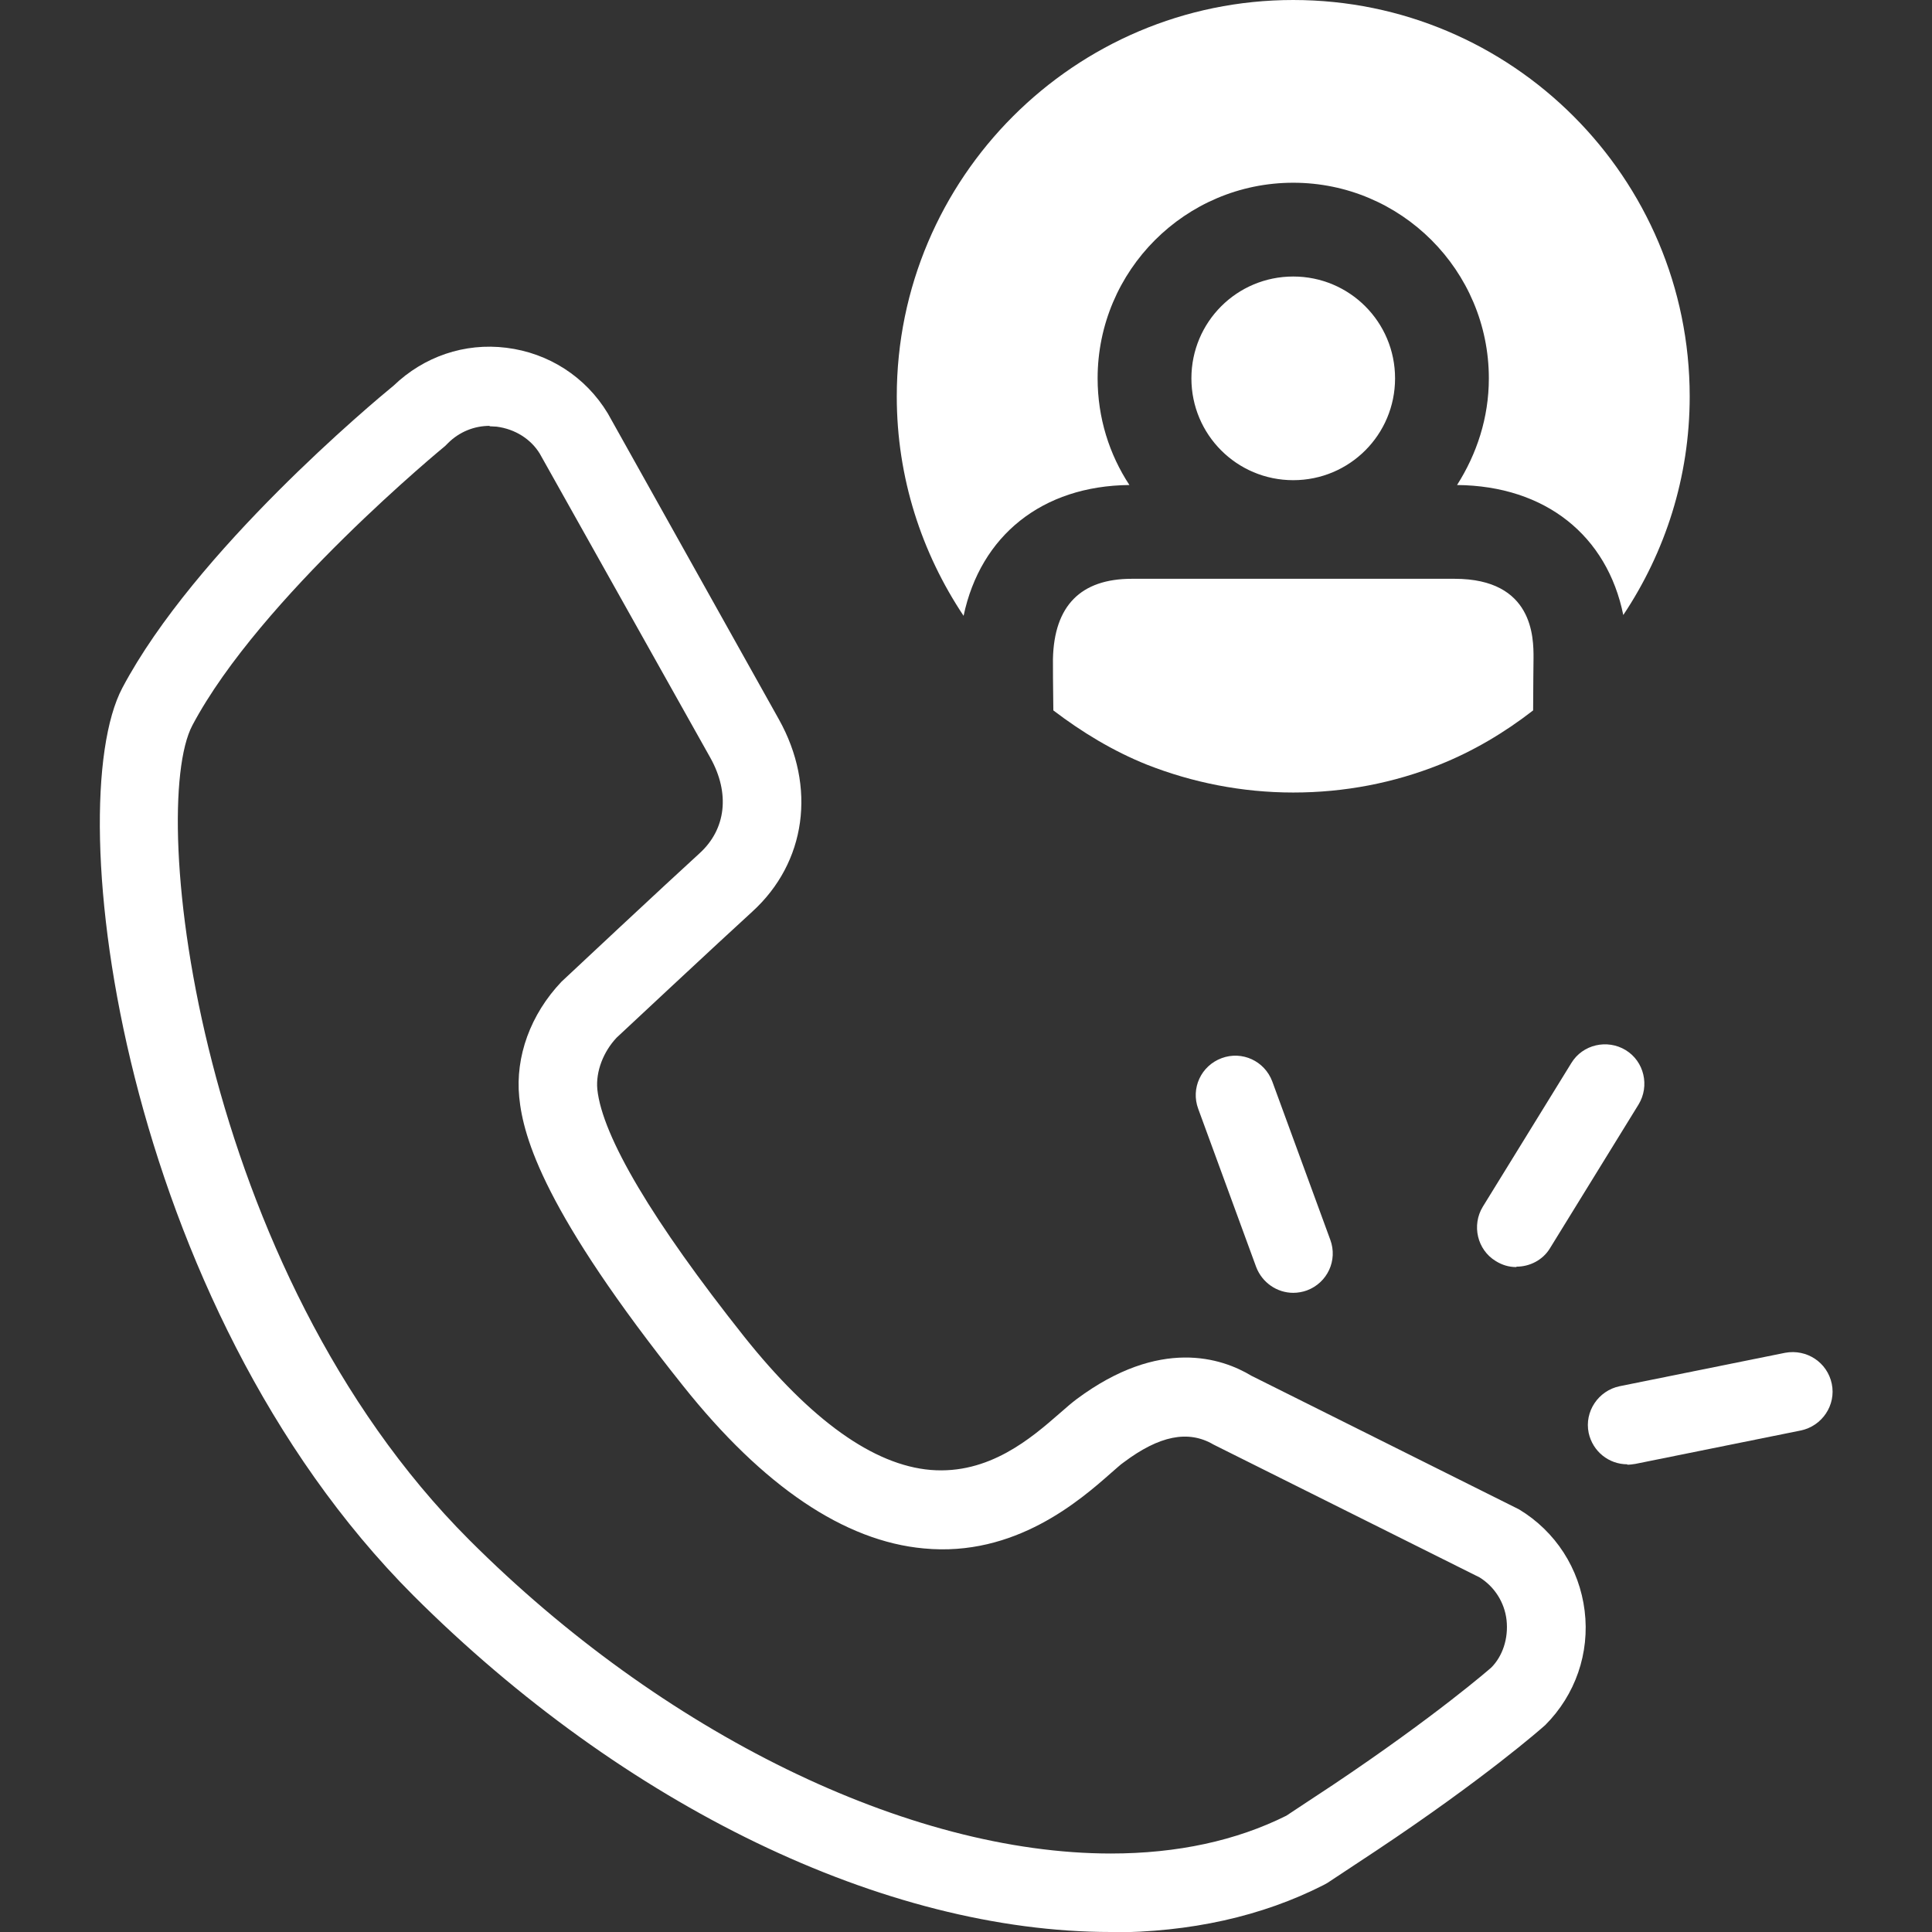
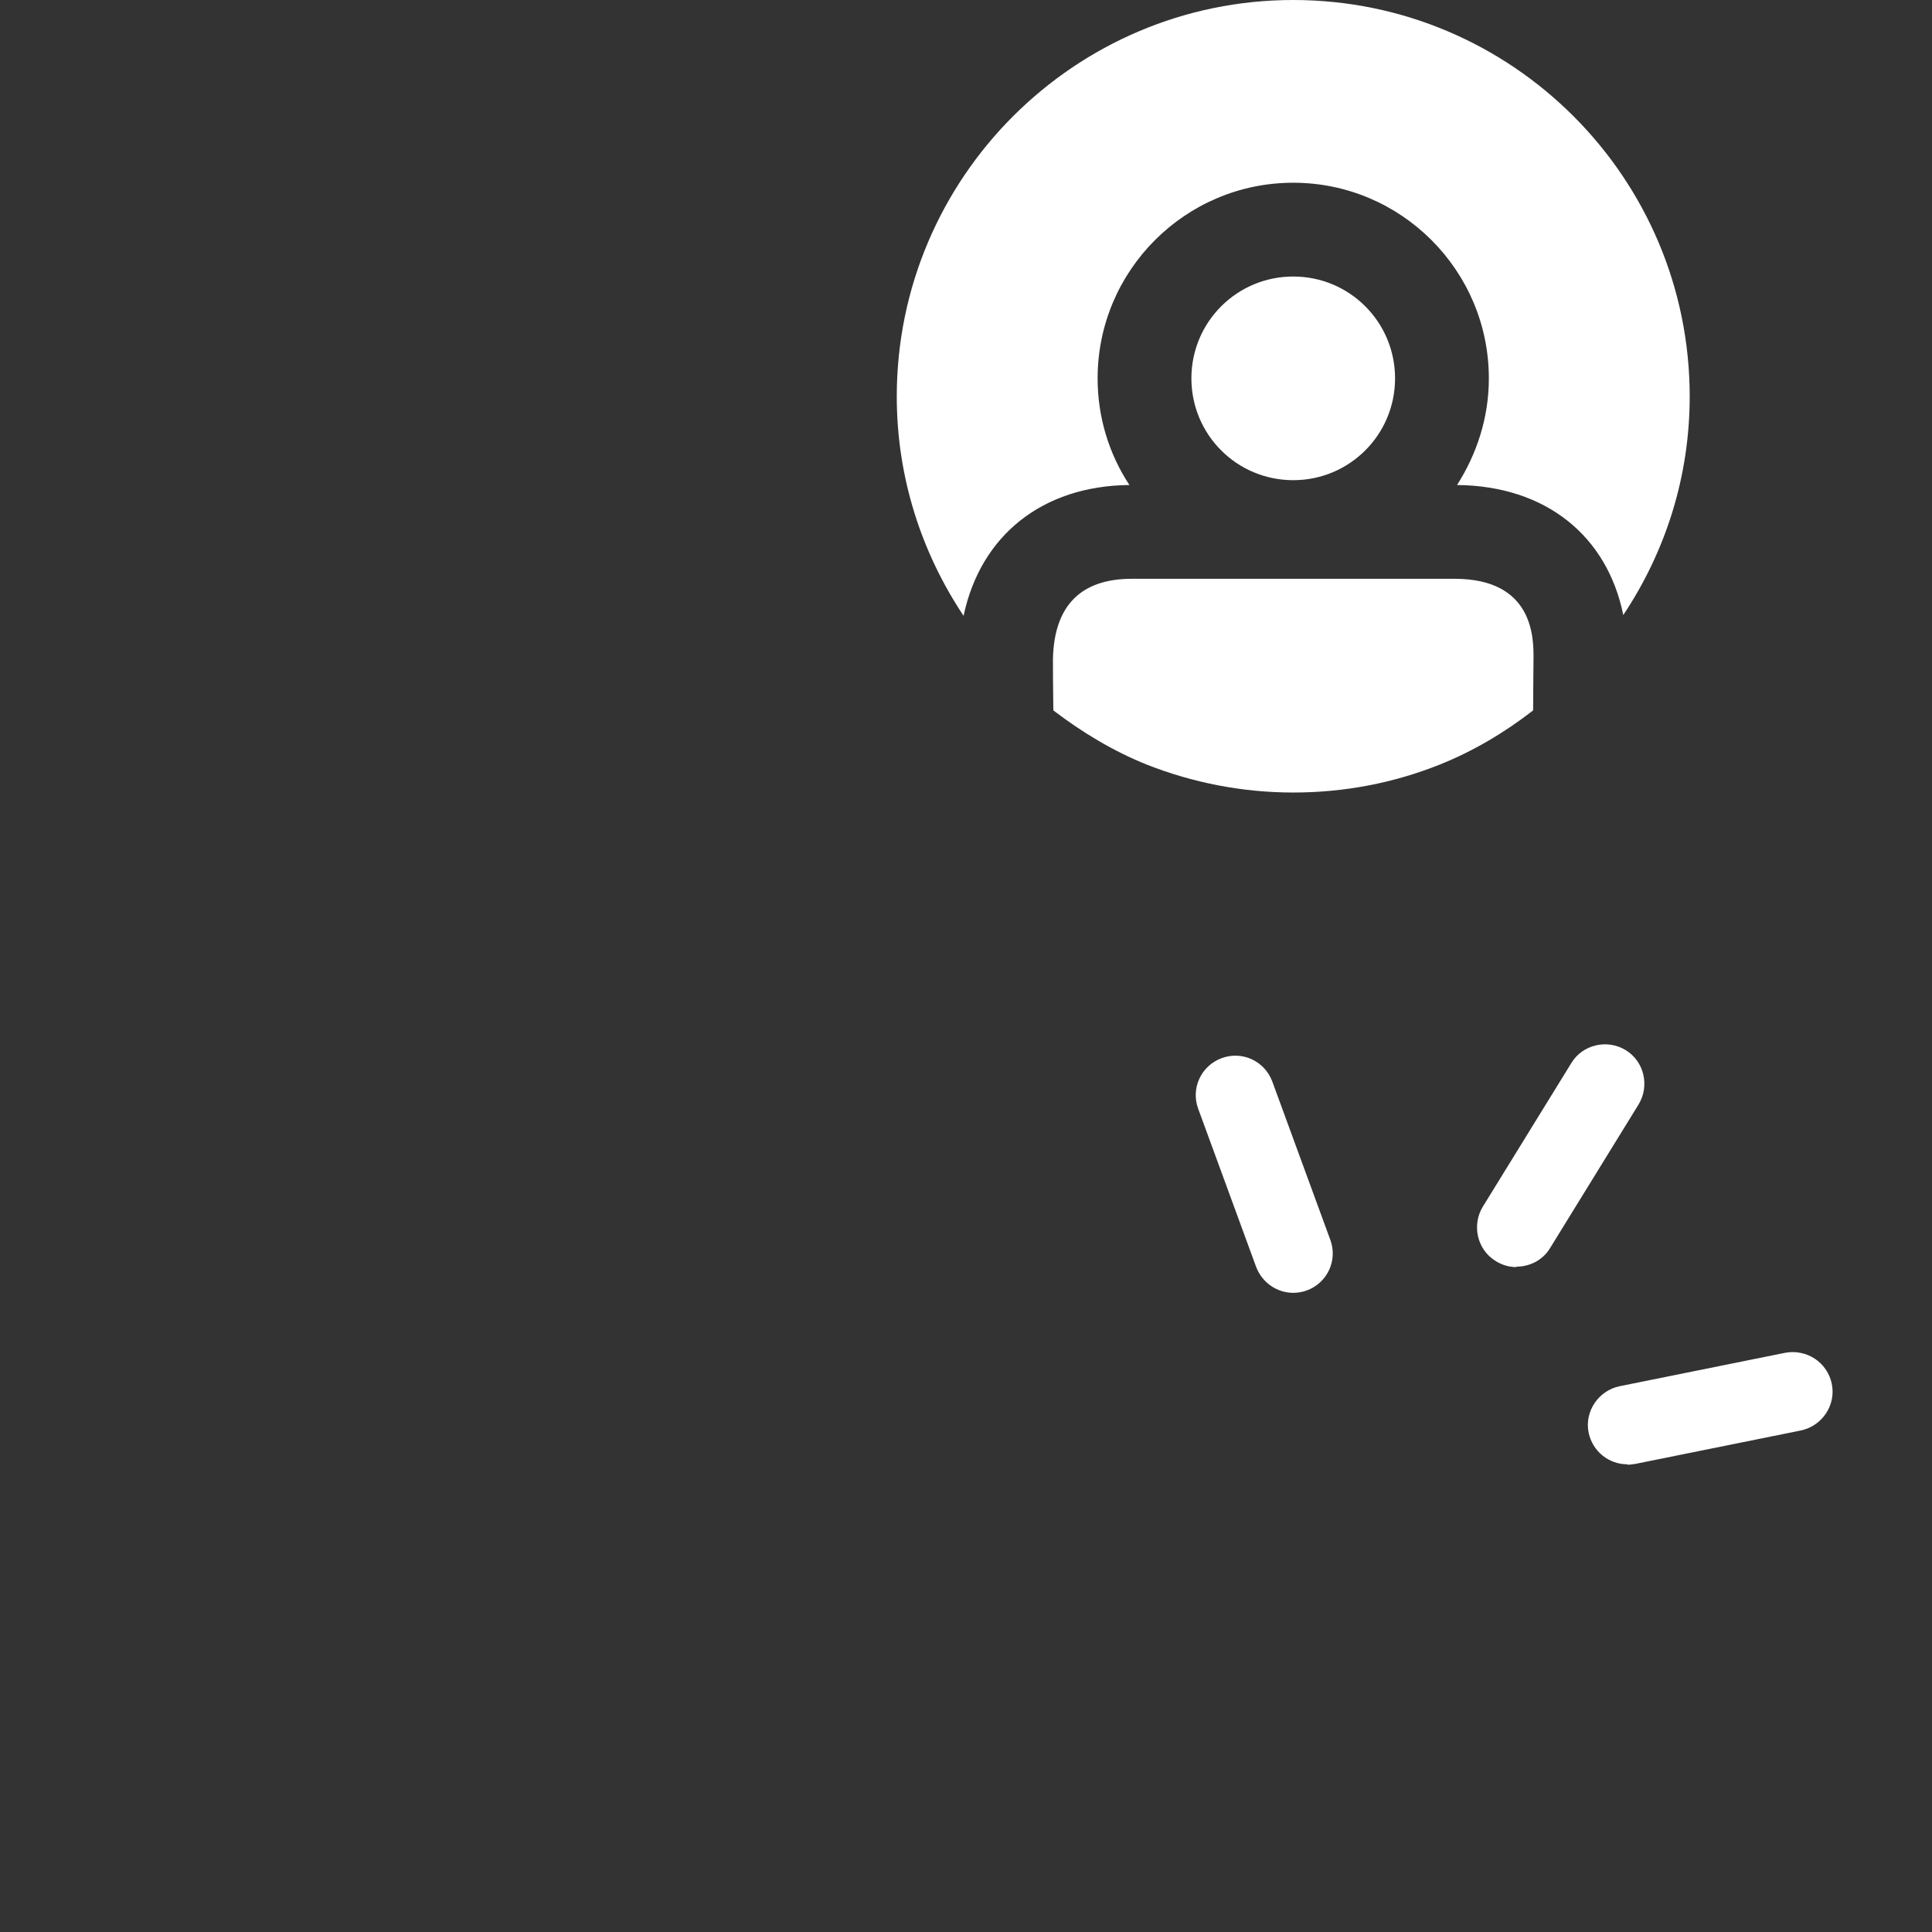
<svg xmlns="http://www.w3.org/2000/svg" id="Layer_1" data-name="Layer 1" viewBox="0 0 48 48">
  <rect x="0" y="0" width="48" height="48" fill="#333333" stroke="none" />
  <defs>
    <style>
      .cls-1 {
        fill: #fff;
        stroke-width: 0px;
      }
    </style>
  </defs>
  <path class="cls-1" d="M36.14,14.38h-8.02c-1.27,0-1.93.67-1.96,1.99,0,.18,0,.66.01,1.28.71.54,1.48,1.01,2.33,1.35,1.12.44,2.35.69,3.63.69s2.5-.24,3.63-.69c.85-.34,1.62-.8,2.33-1.35,0-.62.01-1.1.01-1.31,0-.49,0-1.96-1.96-1.96ZM32.13,0c-5.43,0-9.85,4.42-9.85,9.85,0,2.02.62,3.89,1.66,5.45.42-1.99,1.95-3.23,4.12-3.25-.5-.76-.79-1.67-.79-2.65,0-2.68,2.18-4.86,4.86-4.86s4.86,2.18,4.86,4.86c0,.98-.3,1.88-.79,2.65,2.2.02,3.73,1.26,4.13,3.23,1.04-1.56,1.65-3.42,1.65-5.43,0-5.43-4.41-9.85-9.85-9.85ZM34.66,9.4c0-1.4-1.13-2.53-2.53-2.53s-2.53,1.13-2.53,2.53,1.13,2.53,2.53,2.53,2.53-1.13,2.53-2.53Z" />
-   <path class="cls-1" d="M27.6,48c-5.62,0-12.09-3.13-17.33-8.36C3.03,32.39,1.46,20.08,3.04,17.09c1.8-3.4,6.25-7.11,6.74-7.51.75-.72,1.76-1.07,2.8-.94,1.05.13,1.97.72,2.52,1.63l4.25,7.6c.94,1.68.68,3.56-.66,4.78-.77.7-3.37,3.13-3.37,3.13-.33.35-.52.84-.48,1.28.12,1.17,1.38,3.29,3.65,6.15,1.65,2.07,3.21,3.19,4.63,3.31,1.45.12,2.5-.79,3.2-1.4.17-.15.31-.27.43-.36,2.07-1.54,3.61-1.02,4.34-.58l6.65,3.32c.91.55,1.5,1.47,1.63,2.52.13,1.05-.23,2.09-.98,2.84-.1.09-1.51,1.33-4.2,3.12-.5.33-1.21.8-1.21.8l-.09.05c-1.53.78-3.32,1.18-5.3,1.18ZM12.17,10.58c-.39,0-.76.15-1.04.43l-.07.07s-4.6,3.77-6.28,6.94c-1.12,2.11.14,13.5,6.88,20.24,4.8,4.8,10.91,7.79,15.94,7.79,1.65,0,3.12-.32,4.36-.94.16-.11.73-.48,1.15-.76,2.57-1.72,3.93-2.91,3.94-2.92.28-.28.43-.72.38-1.18-.05-.44-.3-.83-.67-1.06l-6.61-3.3c-.63-.37-1.35-.22-2.23.44-.09.06-.19.16-.31.26-.77.68-2.39,2.1-4.66,1.88-1.97-.18-3.99-1.54-5.98-4.04-3.44-4.31-3.97-6.16-4.07-7.17-.1-1.01.28-2.06,1.05-2.87.04-.04,2.66-2.49,3.43-3.19.66-.6.76-1.49.27-2.37l-4.24-7.56c-.22-.36-.61-.61-1.07-.67-.06,0-.12-.01-.18-.01Z" />
  <path class="cls-1" d="M37.67,31.48c-.18,0-.35-.05-.51-.15-.46-.28-.6-.89-.32-1.35l2.2-3.57c.28-.46.89-.6,1.35-.32s.6.89.32,1.35l-2.2,3.57c-.18.3-.51.46-.83.46Z" />
  <path class="cls-1" d="M32.13,32.12c-.4,0-.77-.25-.92-.64l-1.44-3.93c-.19-.51.07-1.07.58-1.26.51-.19,1.07.07,1.26.58l1.44,3.93c.19.51-.07,1.07-.58,1.26-.11.04-.23.06-.34.06Z" />
  <path class="cls-1" d="M40.43,36.38c-.46,0-.86-.32-.96-.78-.11-.53.24-1.05.77-1.16l4.11-.83c.54-.1,1.05.24,1.16.77.11.53-.24,1.05-.77,1.16l-4.11.83c-.07.01-.13.02-.2.02Z" />
</svg>